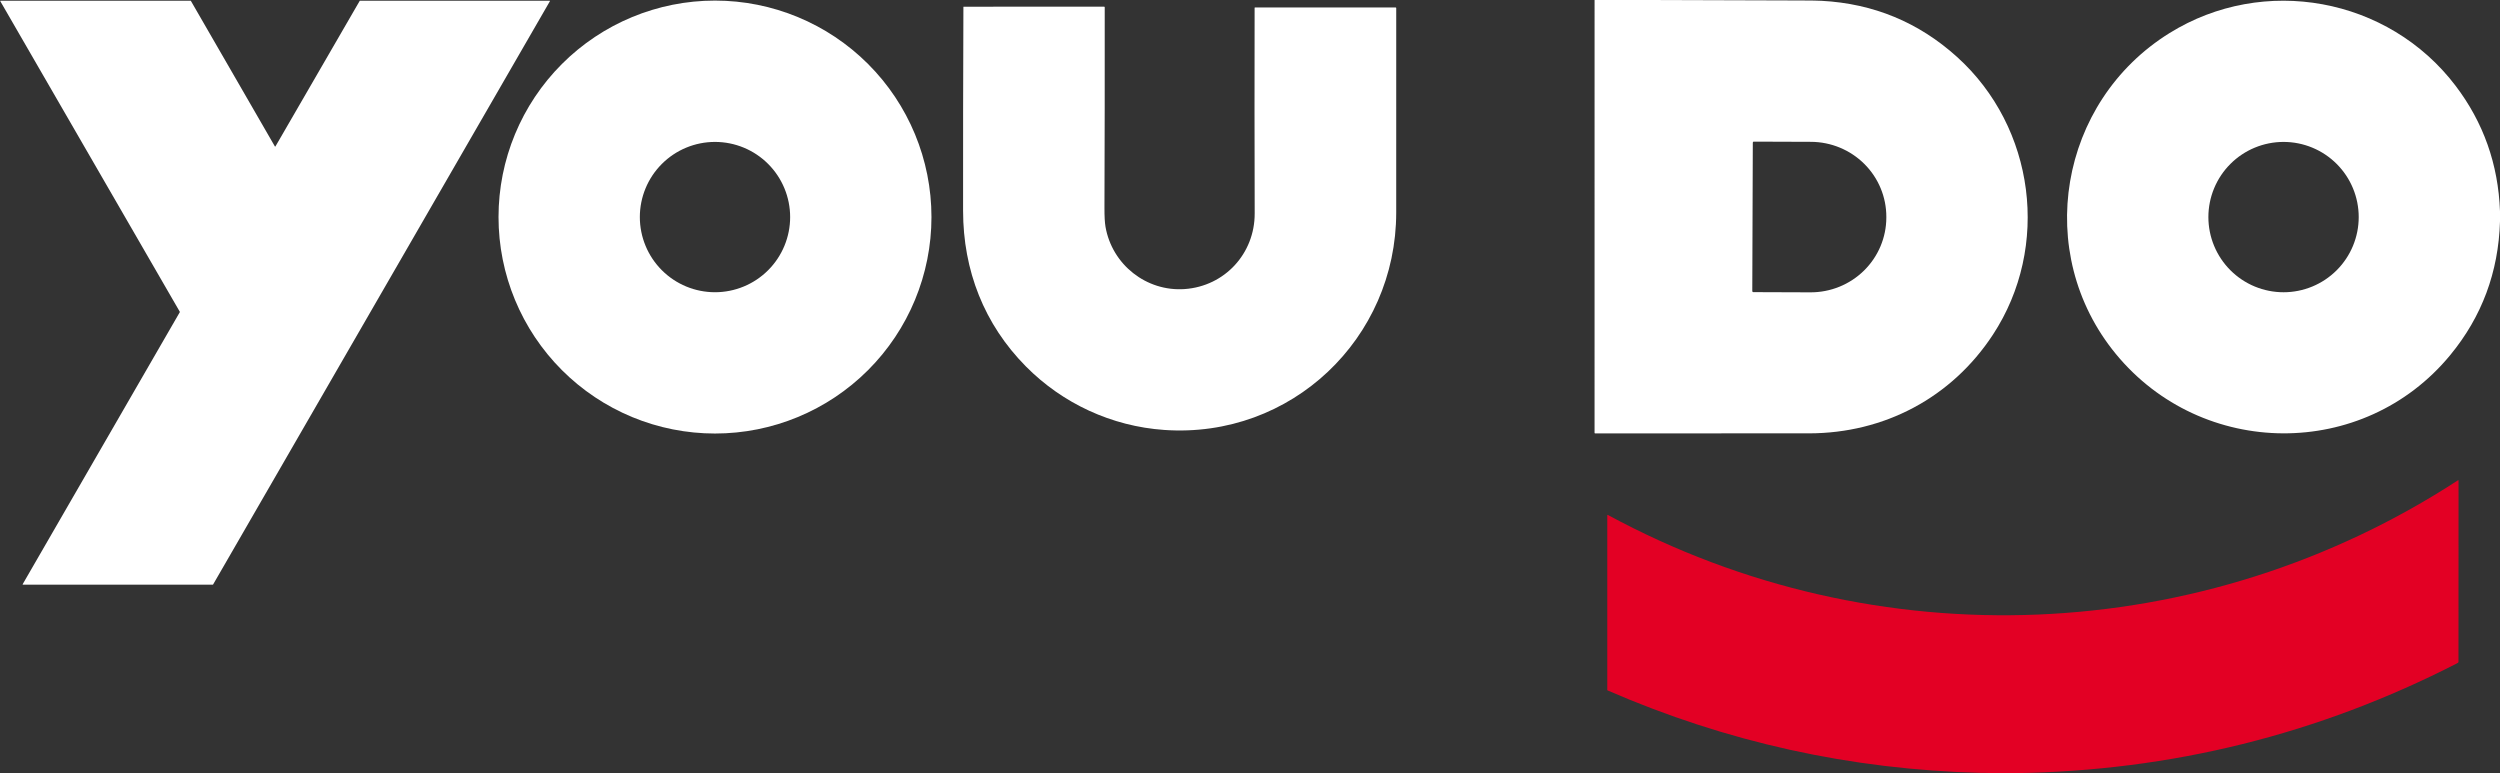
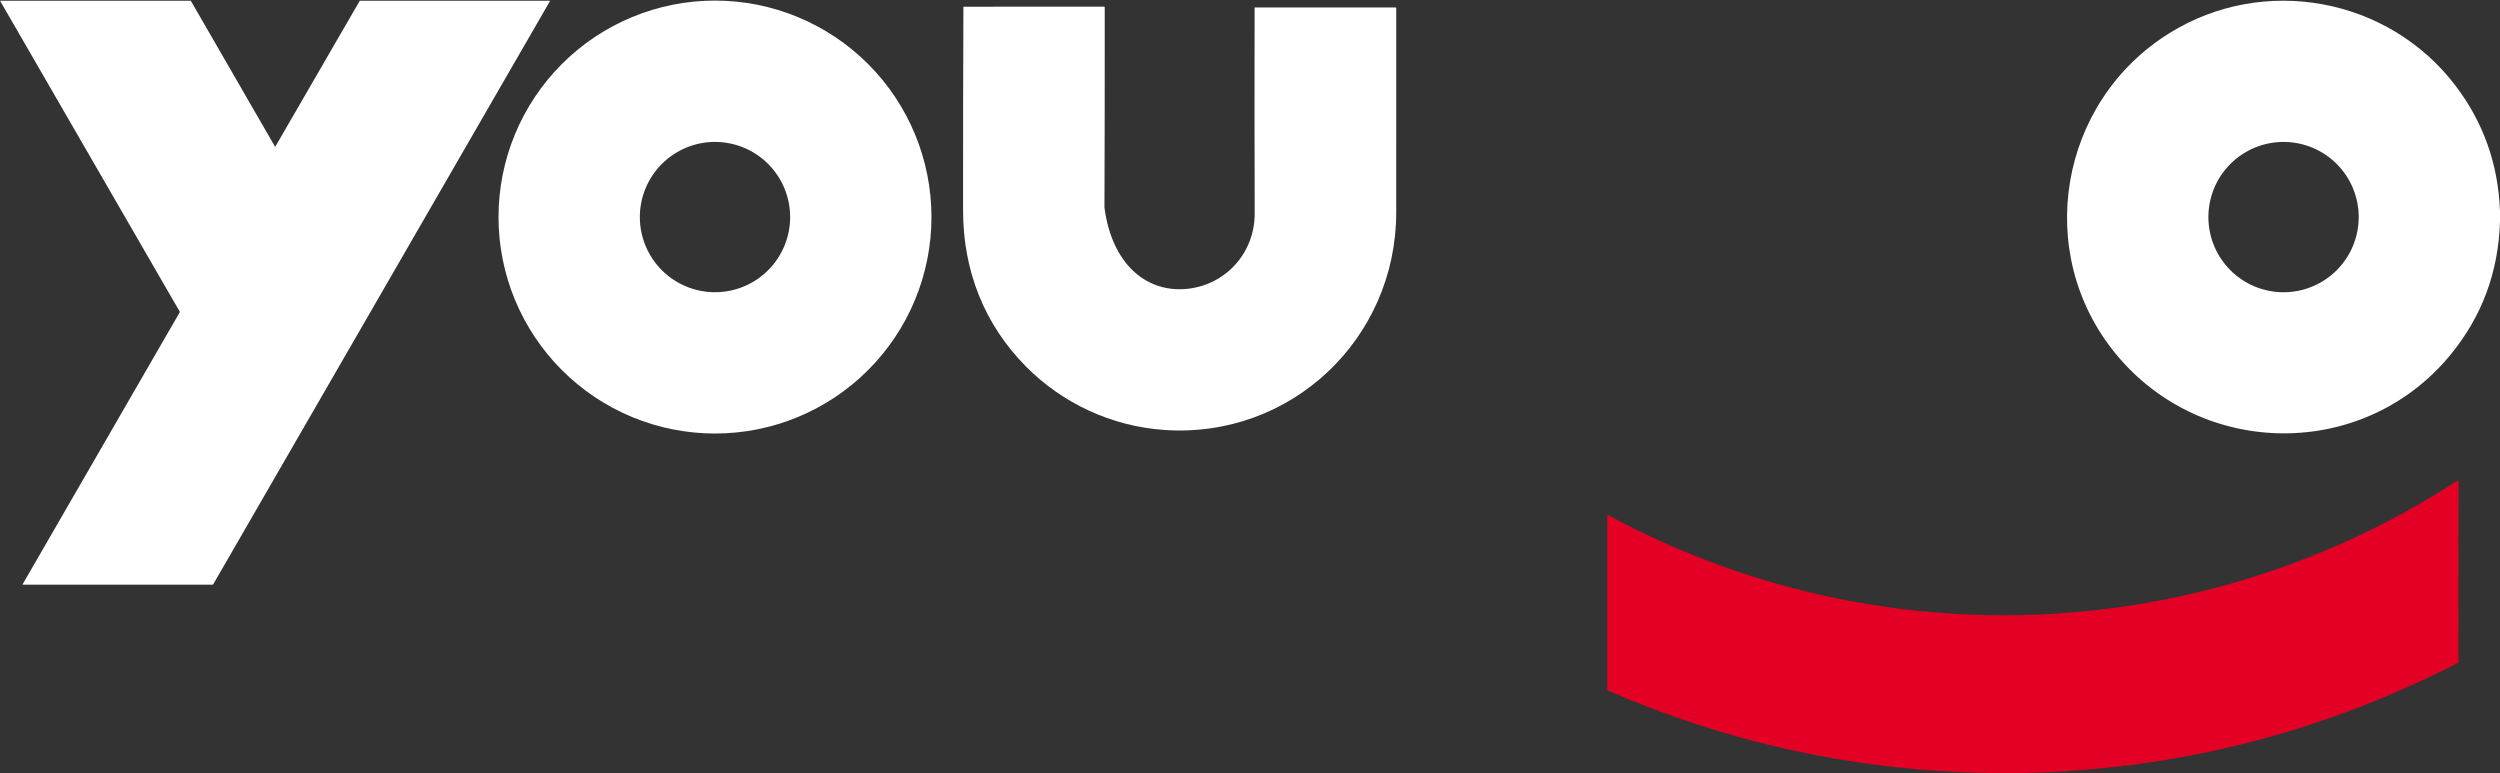
<svg xmlns="http://www.w3.org/2000/svg" width="2603" height="805" viewBox="0 0 2603 805" fill="none">
  <rect x="0" y="0" width="2603" height="805" fill="#333333" stroke="none" />
  <g clip-path="url(#clip0_1_22)">
-     <path d="M1660.27 0H1718.06C1770.95 0.247 1823.85 0.413 1876.74 0.5C1885.85 0.513 1892.52 0.633 1896.74 0.86C1950.79 3.767 1997.78 23.25 2037.7 59.31C2119.05 132.79 2135.02 257.05 2075.01 348.51C2031.97 414.11 1961.8 451.16 1883.44 451.21C1809.21 451.263 1734.99 451.273 1660.78 451.24C1660.64 451.24 1660.5 451.184 1660.41 451.085C1660.31 450.985 1660.25 450.851 1660.25 450.71L1660.27 0ZM1825.02 148.5L1824.48 303.14C1824.48 303.413 1824.59 303.675 1824.78 303.868C1824.97 304.061 1825.24 304.17 1825.51 304.17L1885 304.38C1895.35 304.416 1905.6 302.435 1915.17 298.55C1924.74 294.665 1933.45 288.952 1940.79 281.738C1948.13 274.524 1953.96 265.949 1957.95 256.504C1961.94 247.059 1964.02 236.928 1964.05 226.69V225.91C1964.12 205.234 1955.89 185.377 1941.17 170.706C1926.44 156.035 1906.43 147.752 1885.54 147.68L1826.05 147.47C1825.78 147.47 1825.51 147.579 1825.32 147.772C1825.13 147.965 1825.02 148.227 1825.02 148.5Z" fill="white" />
    <path d="M374.82 0.75H572.26C572.32 0.749 572.379 0.764 572.432 0.793C572.484 0.823 572.528 0.866 572.559 0.918C572.589 0.969 572.605 1.028 572.606 1.089C572.606 1.149 572.59 1.208 572.56 1.26L221.87 608.58C221.84 608.633 221.796 608.676 221.743 608.706C221.69 608.736 221.631 608.751 221.57 608.75L23.92 608.76C23.86 608.761 23.8 608.746 23.748 608.717C23.696 608.687 23.652 608.644 23.621 608.592C23.591 608.541 23.575 608.482 23.574 608.421C23.574 608.361 23.59 608.302 23.62 608.25L187.23 324.99C187.26 324.938 187.276 324.88 187.276 324.82C187.276 324.76 187.26 324.702 187.23 324.65L0.32 1.26C0.29 1.208 0.274 1.149 0.274 1.089C0.275 1.028 0.291 0.969 0.321 0.918C0.352 0.866 0.396 0.823 0.448 0.793C0.501 0.764 0.56 0.749 0.62 0.75H198.44C198.501 0.749 198.56 0.764 198.613 0.794C198.666 0.824 198.71 0.868 198.74 0.92L286.21 152.45C286.24 152.5 286.283 152.541 286.334 152.569C286.385 152.598 286.442 152.613 286.5 152.613C286.558 152.613 286.615 152.598 286.666 152.569C286.717 152.541 286.76 152.5 286.79 152.45L374.52 0.92C374.55 0.868 374.594 0.824 374.647 0.794C374.7 0.764 374.759 0.749 374.82 0.75Z" fill="white" />
    <path d="M969.84 226C969.84 285.777 946.094 343.106 903.825 385.375C861.556 427.644 804.227 451.39 744.45 451.39C714.851 451.39 685.543 445.56 658.197 434.233C630.851 422.906 606.005 406.304 585.075 385.375C542.806 343.106 519.06 285.777 519.06 226C519.06 166.223 542.806 108.894 585.075 66.625C627.344 24.357 684.673 0.61 744.45 0.61C804.227 0.61 861.556 24.357 903.825 66.625C946.094 108.894 969.84 166.223 969.84 226ZM822.7 226.02C822.7 205.267 814.456 185.364 799.781 170.689C785.106 156.014 765.203 147.77 744.45 147.77C723.697 147.77 703.794 156.014 689.119 170.689C674.444 185.364 666.2 205.267 666.2 226.02C666.2 246.773 674.444 266.677 689.119 281.351C703.794 296.026 723.697 304.27 744.45 304.27C765.203 304.27 785.106 296.026 799.781 281.351C814.456 266.677 822.7 246.773 822.7 226.02Z" fill="white" />
    <path d="M2603 220.07V230.57C2601.41 283.33 2584.15 329.707 2551.2 369.7C2460.87 479.35 2292.81 477.78 2202.99 368.5C2116.68 263.49 2143.68 105.98 2258.95 34.41C2356.84 -26.37 2486.57 -2.9 2556.63 89.15C2585.76 127.41 2601.21 171.05 2603 220.07ZM2455.89 226.03C2455.89 205.274 2447.64 185.368 2432.97 170.692C2418.29 156.015 2398.39 147.77 2377.63 147.77C2367.35 147.77 2357.18 149.794 2347.68 153.727C2338.19 157.66 2329.56 163.425 2322.29 170.692C2315.02 177.959 2309.26 186.586 2305.33 196.081C2301.39 205.576 2299.37 215.753 2299.37 226.03C2299.37 236.307 2301.39 246.484 2305.33 255.979C2309.26 265.474 2315.02 274.101 2322.29 281.368C2329.56 288.635 2338.19 294.4 2347.68 298.333C2357.18 302.266 2367.35 304.29 2377.63 304.29C2398.39 304.29 2418.29 296.045 2432.97 281.368C2447.64 266.692 2455.89 246.786 2455.89 226.03Z" fill="white" />
-     <path d="M1068.19 381.56C1024.72 337.65 1002.81 281.67 1002.76 219.44C1002.7 148.767 1002.81 78.043 1003.1 7.27C1003.1 7.196 1003.12 7.124 1003.16 7.072C1003.2 7.019 1003.25 6.99 1003.31 6.99L1149.57 6.92C1149.75 6.92 1149.92 6.991 1150.04 7.116C1150.17 7.242 1150.24 7.412 1150.24 7.59C1150.31 77.137 1150.21 146.69 1149.96 216.25C1149.93 225.143 1150.29 231.783 1151.06 236.17C1157.87 275.47 1193.58 303.81 1233.53 300.97C1275.23 298 1306.5 263.91 1306.38 222.25C1306.18 150.91 1306.15 79.567 1306.3 8.22C1306.3 7.907 1306.46 7.75 1306.77 7.75H1453C1453.1 7.75 1453.2 7.769 1453.29 7.806C1453.38 7.843 1453.46 7.898 1453.53 7.967C1453.6 8.035 1453.66 8.117 1453.69 8.207C1453.73 8.297 1453.75 8.393 1453.75 8.49C1453.76 79.357 1453.75 150.277 1453.74 221.25C1453.73 352.54 1344.43 456.83 1212.22 447.66C1157.5 443.86 1106.34 420.11 1068.19 381.56Z" fill="white" />
+     <path d="M1068.19 381.56C1024.72 337.65 1002.81 281.67 1002.76 219.44C1002.7 148.767 1002.81 78.043 1003.1 7.27C1003.1 7.196 1003.12 7.124 1003.16 7.072C1003.2 7.019 1003.25 6.99 1003.31 6.99L1149.57 6.92C1149.75 6.92 1149.92 6.991 1150.04 7.116C1150.17 7.242 1150.24 7.412 1150.24 7.59C1150.31 77.137 1150.21 146.69 1149.96 216.25C1157.87 275.47 1193.58 303.81 1233.53 300.97C1275.23 298 1306.5 263.91 1306.38 222.25C1306.18 150.91 1306.15 79.567 1306.3 8.22C1306.3 7.907 1306.46 7.75 1306.77 7.75H1453C1453.1 7.75 1453.2 7.769 1453.29 7.806C1453.38 7.843 1453.46 7.898 1453.53 7.967C1453.6 8.035 1453.66 8.117 1453.69 8.207C1453.73 8.297 1453.75 8.393 1453.75 8.49C1453.76 79.357 1453.75 150.277 1453.74 221.25C1453.73 352.54 1344.43 456.83 1212.22 447.66C1157.5 443.86 1106.34 420.11 1068.19 381.56Z" fill="white" />
    <path d="M2097.93 805H2072.19C2068.84 804.61 2064.54 804.77 2062.12 804.7C1927.05 801.293 1797.66 772.703 1673.95 718.93C1673.65 718.797 1673.5 718.567 1673.5 718.24V536.54C1673.5 536.467 1673.52 536.396 1673.56 536.332C1673.59 536.269 1673.64 536.216 1673.7 536.179C1673.77 536.142 1673.84 536.121 1673.91 536.12C1673.98 536.118 1674.05 536.135 1674.11 536.17C1953.82 687.76 2293.5 673.19 2559.3 500.04C2559.35 500.006 2559.41 499.987 2559.48 499.984C2559.54 499.982 2559.6 499.996 2559.66 500.026C2559.71 500.055 2559.76 500.099 2559.79 500.153C2559.82 500.206 2559.84 500.267 2559.84 500.33C2559.73 562.797 2559.7 625.27 2559.77 687.75C2559.77 689.35 2560.02 689.77 2558.45 690.57C2414.18 764.55 2260.68 802.693 2097.93 805Z" fill="#E30024" />
  </g>
  <defs>
    <clipPath id="clip0_1_22">
      <rect width="2603" height="805" fill="white" />
    </clipPath>
  </defs>
</svg>